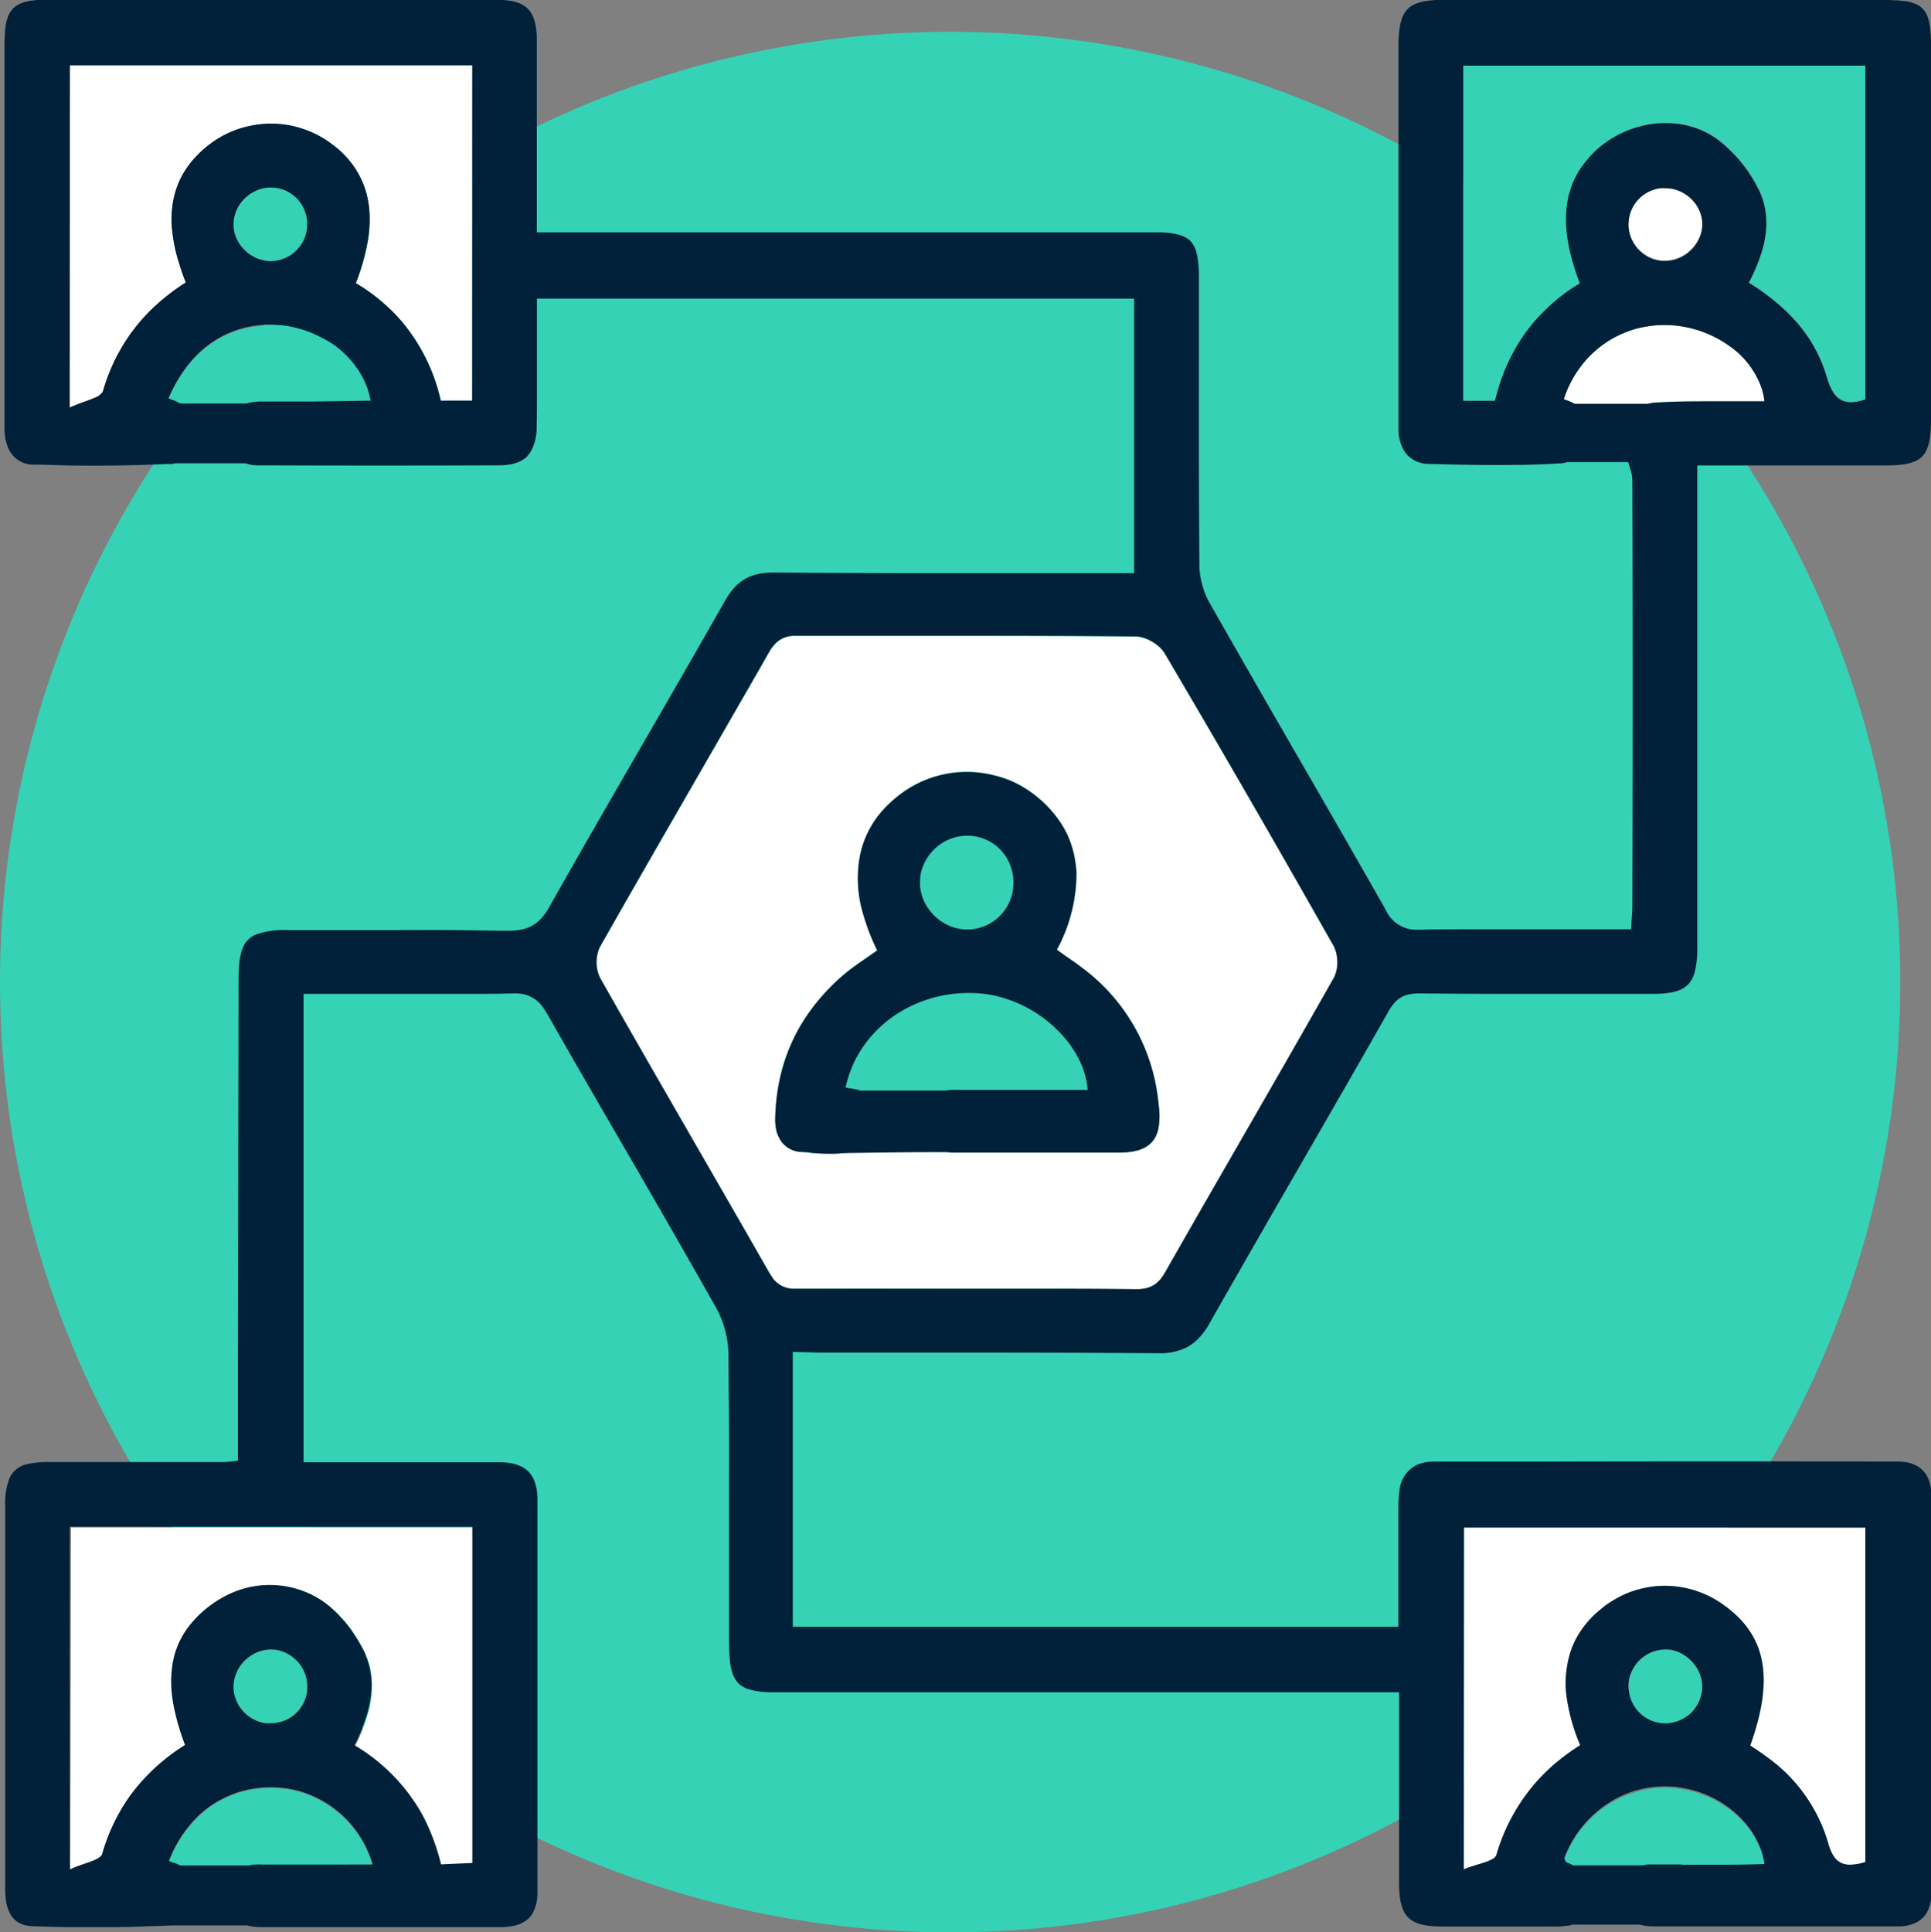
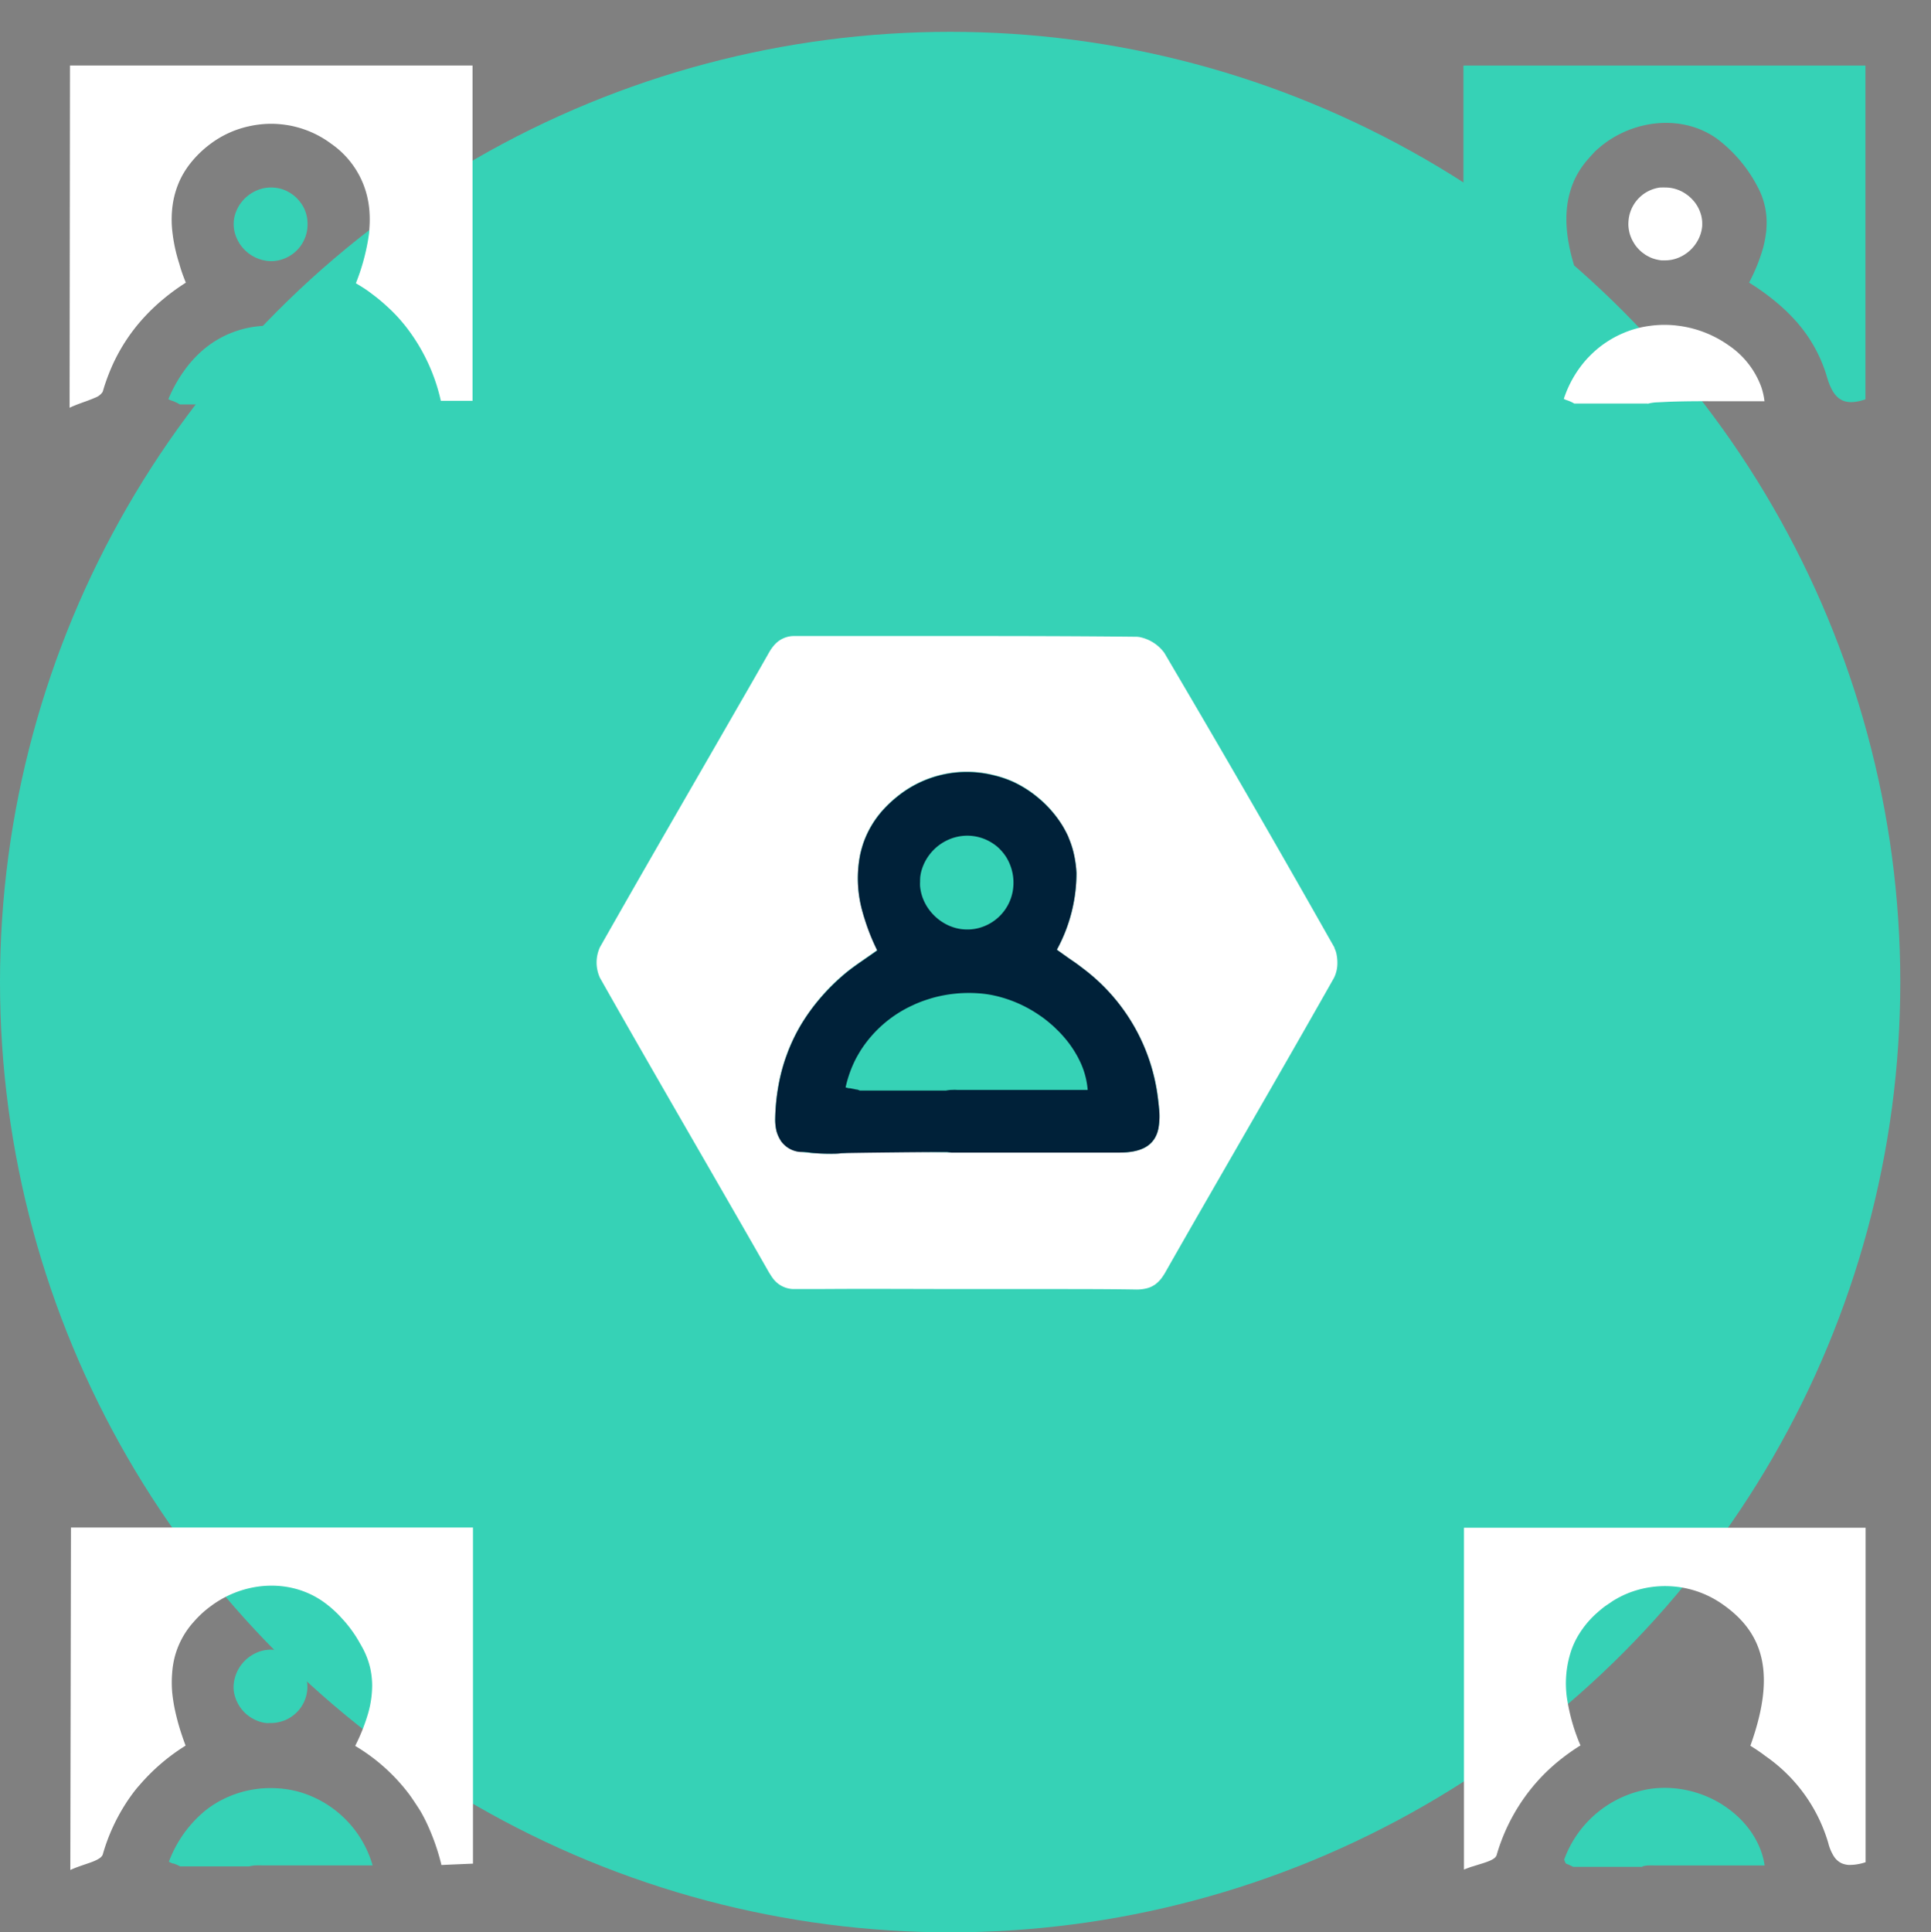
<svg xmlns="http://www.w3.org/2000/svg" id="Capa_1" data-name="Capa 1" viewBox="0 0 295.5 295.67">
  <rect x="0" y="0" width="295.5" height="295.67" fill="#808080" stroke="none" />
  <defs>
    <style>.cls-1{fill:#36d2b6;}.cls-2{fill:#fff;}.cls-3{fill:#002139;}</style>
  </defs>
  <circle class="cls-1" cx="145.4" cy="150.27" r="145.4" />
  <path class="cls-1" d="M4750.24-1671.83h.05a8.4,8.4,0,0,1,1-.09c2.82,0,5.64,0,8.47,0h0l8.51,0c-.07-.38-.16-.76-.26-1.14s-.23-.74-.36-1.1a13.21,13.21,0,0,0-1.66-3,15,15,0,0,0-3.34-3.3,15.92,15.92,0,0,0-1.69-1q-.43-.24-.9-.45a16.5,16.5,0,0,0-2.63-1l-.63-.17a17.89,17.89,0,0,0-2.09-.37l-.18,0c-.47,0-.93-.08-1.39-.09a15.42,15.42,0,0,0-10.93,4.06,18,18,0,0,0-2.52,2.87,21.89,21.89,0,0,0-2.38,4.3,3.52,3.52,0,0,0,.39.18,6.17,6.17,0,0,1,1.37.62h10.18A6.75,6.75,0,0,1,4750.24-1671.83Z" transform="translate(-4711.55 1733.39)" />
  <path class="cls-1" d="M4962.9-1447.82h0a5.86,5.86,0,0,1,.75-.13l.16,0a7.4,7.4,0,0,1,.83,0h0l4.23,0c4.23,0,8.46,0,12.72,0a11.19,11.19,0,0,0-.77-2.77,13.21,13.21,0,0,0-2.09-3.4,14.53,14.53,0,0,0-1.55-1.59,16.53,16.53,0,0,0-2.94-2.07,16.8,16.8,0,0,0-5.84-1.91q-.72-.09-1.41-.12a15.77,15.77,0,0,0-2.76.12,16.71,16.71,0,0,0-13.31,10.83,3.38,3.38,0,0,0,.23.57.18.18,0,0,0,.08.07h0a9.25,9.25,0,0,1,1.06.48h10.6Z" transform="translate(-4711.55 1733.39)" />
  <path class="cls-1" d="M4749.69-1447.82h0c.26-.06.54-.1.83-.14l.21,0a9.12,9.12,0,0,1,.92,0l4.11,0h12.81a16.43,16.43,0,0,0-11.14-11.22,15.62,15.62,0,0,0-3.69-.59,16.17,16.17,0,0,0-7.62,1.48,15.37,15.37,0,0,0-3.23,2,18.56,18.56,0,0,0-5.5,7.77l.38.18.23.09.12,0a7.15,7.15,0,0,1,1,.44h10.56Z" transform="translate(-4711.55 1733.39)" />
  <path class="cls-2" d="M4963.7-1671.61h0a4.89,4.89,0,0,1,.64-.14,4.85,4.85,0,0,1,.63-.07l2.07-.1c2.07-.07,4.14-.09,6.21-.08h2.1c2.07,0,4.14,0,6.22,0a10.61,10.61,0,0,0-.48-2.15,13.17,13.17,0,0,0-4.63-6.14l-.53-.37a17.07,17.07,0,0,0-7.83-2.92,14.32,14.32,0,0,0-1.45-.1h0a16.31,16.31,0,0,0-2.63.15q-.76.1-1.5.27a15.1,15.1,0,0,0-2.59.85,15.63,15.63,0,0,0-2.39,1.27,15.52,15.52,0,0,0-2.14,1.66c-.33.31-.65.63-1,1a17,17,0,0,0-3.54,6.13,3.92,3.92,0,0,0,.36.16,5.75,5.75,0,0,1,1.25.55h11.23Z" transform="translate(-4711.55 1733.39)" />
-   <path class="cls-1" d="M4856.26-1566.45h0a6.39,6.39,0,0,1,.78-.1h.1a8,8,0,0,1,.86,0h0c2.22,0,4.43,0,6.65,0,4.43,0,8.87,0,13.31,0a12.52,12.52,0,0,0-1.17-4.34c-.11-.21-.21-.43-.32-.64-.25-.46-.52-.92-.82-1.37q-.27-.4-.57-.81a19.56,19.56,0,0,0-1.47-1.71c-.19-.2-.39-.39-.59-.58s-.67-.6-1-.89-.46-.38-.7-.56-.7-.5-1.06-.74a19.62,19.62,0,0,0-5.93-2.64c-.25-.07-.5-.12-.76-.18a16.25,16.25,0,0,0-2.31-.32,20.73,20.73,0,0,0-7,.69c-.55.16-1.1.33-1.63.53a18.79,18.79,0,0,0-9.39,7.54,18,18,0,0,0-2.34,5.64h0l.49.12.17,0,.39.08a5.05,5.05,0,0,1,.56.12l.11,0a2.08,2.08,0,0,1,.46.16h13.17Z" transform="translate(-4711.55 1733.39)" />
  <path class="cls-2" d="M4832.94-1536.15c.24,0,.49,0,.76,0l3.23,0c7.48-.06,14.95,0,22.43,0l13,0c4.34,0,8.67,0,13,.07a6.23,6.23,0,0,0,1.63-.17,3.49,3.49,0,0,0,.75-.26,4.48,4.48,0,0,0,.6-.35,4.74,4.74,0,0,0,1.07-1.11c.14-.2.28-.41.42-.65q3.21-5.65,6.46-11.29c6.48-11.27,13-22.53,19.4-33.85a5.11,5.11,0,0,0,.52-2.31,6.39,6.39,0,0,0-.12-1.25,3.51,3.51,0,0,0-.33-1,.63.63,0,0,0,0-.09l-.77-1.35q-11.1-19.63-22.52-39.07l-2.72-4.63-.13-.18a6.23,6.23,0,0,0-3.62-2.26,3,3,0,0,0-.58-.06c-8.62-.09-17.24-.11-25.85-.11s-17.23,0-25.85,0c-.26,0-.52,0-.76,0a4,4,0,0,0-2.85,1.3,6.62,6.62,0,0,0-.87,1.21q-2.35,4.14-4.74,8.27c-7.05,12.28-14.17,24.52-21.15,36.85a5.61,5.61,0,0,0-.06,4.51,1.11,1.11,0,0,0,.07.16c6.4,11.32,12.93,22.56,19.42,33.84q3.25,5.63,6.47,11.28l.18.27a4.32,4.32,0,0,0,.33.5A4,4,0,0,0,4832.94-1536.15Zm-2.29-31a28,28,0,0,1,1.17-4.52c.17-.49.35-1,.55-1.43a26.89,26.89,0,0,1,1.32-2.76q.38-.67.78-1.32a31.34,31.34,0,0,1,6.26-7.16c.54-.46,1.11-.89,1.69-1.31,1.07-.77,2.19-1.51,3.37-2.36a32.39,32.39,0,0,1-1.93-4.83c-.1-.3-.19-.61-.27-.9a18.73,18.73,0,0,1-.39-9c.13-.56.28-1.11.46-1.65a14.92,14.92,0,0,1,3-5.08,18.84,18.84,0,0,1,2.34-2.18,16.89,16.89,0,0,1,14.54-3.17,16.48,16.48,0,0,1,3,1,17.14,17.14,0,0,1,3.72,2.33,16.87,16.87,0,0,1,4.71,6c0,.09.07.19.11.28a14.6,14.6,0,0,1,.65,1.86,15.39,15.39,0,0,1,.33,1.53,14.71,14.71,0,0,1,.22,2,24.42,24.42,0,0,1-3,11.75c.75.53,1.53,1.1,2.32,1.64.6.4,1.17.83,1.73,1.26a29.34,29.34,0,0,1,11.58,21.3,10.79,10.79,0,0,1-.08,3.11,6.25,6.25,0,0,1-.16.62c-.69,2.15-2.55,3.09-5.86,3.11q-6.21,0-12.44,0l-12.44,0q-.37,0-.72,0h-.08l-.6-.06-14.21-.17a13.25,13.25,0,0,1-2,.33,30.33,30.33,0,0,1-6.24-.23,4,4,0,0,1-2.95-1.58,3.34,3.34,0,0,1-.25-.4,5.21,5.21,0,0,1-.51-1.23,7.79,7.79,0,0,1-.19-1.91A31.77,31.77,0,0,1,4830.65-1567.18Z" transform="translate(-4711.55 1733.39)" />
  <path class="cls-2" d="M4722.2-1671c.57-.27,1.15-.5,1.71-.7l.57-.21.5-.18.65-.25.52-.22a2.27,2.27,0,0,0,1.06-.8.66.66,0,0,0,.09-.19c.13-.45.27-.9.42-1.33.3-.88.64-1.73,1-2.55a27.66,27.66,0,0,1,5.09-7.63,29.67,29.67,0,0,1,2.89-2.7,32.14,32.14,0,0,1,3.29-2.38c-.41-1-.75-1.95-1-2.88a24.86,24.86,0,0,1-1.1-5.26,16.17,16.17,0,0,1,.15-4.2,14.1,14.1,0,0,1,.7-2.53,12.53,12.53,0,0,1,1.17-2.31c.24-.37.49-.73.77-1.08a16.41,16.41,0,0,1,3-2.92,15.26,15.26,0,0,1,5.88-2.73,15.9,15.9,0,0,1,3.36-.4h.05a15.68,15.68,0,0,1,2.46.19c.4.06.81.14,1.21.24a15.37,15.37,0,0,1,5.64,2.66,13.64,13.64,0,0,1,5.61,8.76q.12.66.18,1.35a17.33,17.33,0,0,1,0,2.88c0,.5-.09,1-.17,1.54a32.81,32.81,0,0,1-1.89,6.78c.85.51,1.66,1,2.44,1.62a25.81,25.81,0,0,1,2.2,1.81,24.52,24.52,0,0,1,2,2c.31.35.61.71.9,1.07a28.5,28.5,0,0,1,5.46,11.49h4.85v-51.31h-61.6Z" transform="translate(-4711.55 1733.39)" />
  <path class="cls-1" d="M4984.2-1686.44c.6.54,1.17,1.09,1.71,1.67a22.28,22.28,0,0,1,5.24,9.12,10.35,10.35,0,0,0,.54,1.47c1,2.21,2.55,2.84,5.33,1.89v-51.07H4935.5v51.27h4.87a29.06,29.06,0,0,1,5.48-11.49c.43-.53.89-1.05,1.36-1.55.32-.34.65-.68,1-1a27.11,27.11,0,0,1,3.23-2.67c.62-.43,1.26-.86,1.93-1.26-2.22-5.82-2.69-10.53-1.42-14.4a11.73,11.73,0,0,1,.55-1.43,13.18,13.18,0,0,1,2.07-3.15c.28-.33.58-.64.9-1s.67-.61,1-.91c5.06-4.19,12.61-5,17.89-1.17a21.73,21.73,0,0,1,6.16,7.32,11.51,11.51,0,0,1,1.34,6.43c0,.32-.06.64-.11,1a17,17,0,0,1-.37,1.83,27.14,27.14,0,0,1-2.17,5.39A36,36,0,0,1,4984.2-1686.44Z" transform="translate(-4711.55 1733.39)" />
  <path class="cls-2" d="M4935.58-1447.32c.35-.15.72-.28,1.08-.41l.28-.08c1.73-.56,3.4-.93,3.64-1.73a29.1,29.1,0,0,1,6.58-11.67,28.57,28.57,0,0,1,2.77-2.61,32.11,32.11,0,0,1,3.48-2.5,29.29,29.29,0,0,1-1.95-6.54,15.79,15.79,0,0,1,.62-8.21,12.49,12.49,0,0,1,1.14-2.32c.23-.37.48-.73.75-1.09a14.85,14.85,0,0,1,1.83-2h0c.35-.31.71-.62,1.1-.93s1-.68,1.44-1a16.33,16.33,0,0,1,1.74-.94,14.91,14.91,0,0,1,2.29-.82,15.3,15.3,0,0,1,12.79,2.26c6.67,4.64,8,11.17,4.25,21.64.8.5,1.56,1,2.31,1.58a24.63,24.63,0,0,1,9.61,13.3,7,7,0,0,0,.83,2c.08.12.16.24.25.35a2.88,2.88,0,0,0,.92.73,3.29,3.29,0,0,0,1.16.28,7.89,7.89,0,0,0,2.55-.42v-51.18h-61.46Z" transform="translate(-4711.55 1733.39)" />
  <path class="cls-2" d="M4722.31-1447.26c1.13-.52,2.36-.87,3.32-1.23l.37-.15.28-.13c.52-.25.89-.53,1-.88a29.17,29.17,0,0,1,4-8.51c.5-.71,1-1.4,1.6-2.06a30.63,30.63,0,0,1,7.07-6.07c-.46-1.23-.85-2.41-1.16-3.53-.15-.56-.29-1.11-.41-1.65a24.2,24.2,0,0,1-.49-3.08,17.56,17.56,0,0,1,0-2.8,13.83,13.83,0,0,1,.41-2.56,12.89,12.89,0,0,1,2.86-5.28c.35-.4.72-.79,1.12-1.17s.69-.62,1.07-.92c.16-.14.33-.25.5-.38,5.12-3.81,12.24-4.28,17.4-.48a17.15,17.15,0,0,1,1.75,1.48q.42.4.81.84a18.93,18.93,0,0,1,1.51,1.82c.46.63.89,1.29,1.28,2,.2.33.38.67.56,1a13.31,13.31,0,0,1,.77,1.86c.1.31.18.62.26.93a12.62,12.62,0,0,1,.31,2.79,15.78,15.78,0,0,1-.75,4.63,28.94,28.94,0,0,1-1.82,4.49l0,.07a28.73,28.73,0,0,1,8.3,7.47c.15.22.31.43.45.65.34.49.67,1,1,1.51s.66,1.13.95,1.71.57,1.21.83,1.84.44,1.1.64,1.66a32.11,32.11,0,0,1,1,3.37l1.28-.06,3.5-.15h.05v-51.43h-61.52Z" transform="translate(-4711.55 1733.39)" />
  <path class="cls-1" d="M4754.25-1480.81a5.32,5.32,0,0,0-1.27-.16,5.45,5.45,0,0,0-2.69.73,5.85,5.85,0,0,0-3,5,4.92,4.92,0,0,0,.16,1.22,6,6,0,0,0,.19.6,5.89,5.89,0,0,0,1.68,2.38c.14.11.28.22.43.32a5.57,5.57,0,0,0,.92.52,4.34,4.34,0,0,0,.5.2,5.28,5.28,0,0,0,1.06.25,4.89,4.89,0,0,0,.55,0,5.69,5.69,0,0,0,1.71-.2l.53-.17a5.45,5.45,0,0,0,1.43-.81,5.46,5.46,0,0,0,.78-.74,5.51,5.51,0,0,0,.63-.89,5.55,5.55,0,0,0,.6-1.56,5.4,5.4,0,0,0,.13-1.15A5.74,5.74,0,0,0,4754.25-1480.81Z" transform="translate(-4711.55 1733.39)" />
-   <path class="cls-1" d="M4971.08-1478.39c-.11-.15-.22-.3-.34-.44a5.74,5.74,0,0,0-4.39-2.14,5.72,5.72,0,0,0-5.58,5.26,5.06,5.06,0,0,0,0,.55,4.91,4.91,0,0,0,0,.55,5.37,5.37,0,0,0,.42,1.56,5.59,5.59,0,0,0,5,3.39,5.7,5.7,0,0,0,3.48-1.09,5.58,5.58,0,0,0,.6-.49,5.86,5.86,0,0,0,1-1.3,5.31,5.31,0,0,0,.49-1.15,5.57,5.57,0,0,0,.25-1.53A5.6,5.6,0,0,0,4971.08-1478.39Z" transform="translate(-4711.55 1733.39)" />
  <path class="cls-1" d="M4757.39-1702.59a5.68,5.68,0,0,0-.76-.79,6.25,6.25,0,0,0-.9-.62,5.24,5.24,0,0,0-1-.44,5.73,5.73,0,0,0-1.72-.26,5.78,5.78,0,0,0-1.1.11,5.9,5.9,0,0,0-3.53,2.3q-.17.22-.3.45a5.94,5.94,0,0,0-.62,1.49,5.41,5.41,0,0,0-.15,1.07,5.24,5.24,0,0,0,.22,1.68,5.87,5.87,0,0,0,5.47,4.17,5.47,5.47,0,0,0,1.86-.32,5.61,5.61,0,0,0,3.75-5.13,5.59,5.59,0,0,0-.6-2.78A5.62,5.62,0,0,0,4757.39-1702.59Z" transform="translate(-4711.55 1733.39)" />
  <path class="cls-2" d="M4971.9-1700.38a5.76,5.76,0,0,0-.91-1.94,6.66,6.66,0,0,0-.71-.8,6,6,0,0,0-.84-.66,5.53,5.53,0,0,0-3.09-.92,4.71,4.71,0,0,0-.53,0l-.22,0a5.57,5.57,0,0,0-2,.66,5.18,5.18,0,0,0-.9.63,5.58,5.58,0,0,0-1.86,3.22,6.67,6.67,0,0,0-.1,1.27,6.48,6.48,0,0,0,.09.77,5.07,5.07,0,0,0,.13.56,5.33,5.33,0,0,0,.41,1,6.28,6.28,0,0,0,.48.78,5.27,5.27,0,0,0,.43.51,6.1,6.1,0,0,0,.59.55l.43.31a6.5,6.5,0,0,0,.94.5,6,6,0,0,0,1.58.39l.56,0a5.48,5.48,0,0,0,1.15-.13,5.44,5.44,0,0,0,.54-.15,5.92,5.92,0,0,0,2.36-1.5,5.93,5.93,0,0,0,1.22-1.87,5.39,5.39,0,0,0,.39-1.64c0-.19,0-.38,0-.57A5.51,5.51,0,0,0,4971.9-1700.38Z" transform="translate(-4711.55 1733.39)" />
-   <path class="cls-1" d="M4853.14-1595.16a6,6,0,0,0,.36.6,7.63,7.63,0,0,0,.88,1.09,7.7,7.7,0,0,0,1.06.91,8.09,8.09,0,0,0,1.21.7c.22.1.43.18.66.26a6.65,6.65,0,0,0,2.09.37,6.75,6.75,0,0,0,2.12-.28,7.14,7.14,0,0,0,5.1-6.76,7.21,7.21,0,0,0-.43-2.6,7.46,7.46,0,0,0-.7-1.45,7.67,7.67,0,0,0-1.34-1.55,8,8,0,0,0-.75-.55,7.17,7.17,0,0,0-1-.54,7.08,7.08,0,0,0-2.76-.6,7.17,7.17,0,0,0-2.78.53,7.68,7.68,0,0,0-1.24.65,7.31,7.31,0,0,0-3.25,5,8,8,0,0,0-.08.84,5.56,5.56,0,0,0,0,.71A7,7,0,0,0,4853.14-1595.16Z" transform="translate(-4711.55 1733.39)" />
-   <path class="cls-3" d="M4837.09-1526.42h6.46l19.39,0q12.92,0,25.84.09a9.14,9.14,0,0,0,4.44-.93,7.28,7.28,0,0,0,1.15-.78c.2-.17.39-.35.58-.54a11.41,11.41,0,0,0,1.68-2.29c1.65-2.93,3.33-5.85,5-8.77,7.44-13,15-25.95,22.4-39a7.43,7.43,0,0,1,.43-.69,5.15,5.15,0,0,1,.94-1.06,3.64,3.64,0,0,1,1.12-.66,4.31,4.31,0,0,1,1-.25,7.59,7.59,0,0,1,1.22-.09c5.91.07,11.82.08,17.73.08l17.74,0c3.7,0,5.57-.61,6.43-2.61a5.11,5.11,0,0,0,.28-.81,15.2,15.2,0,0,0,.36-3.72v-73.72H5000c3.25,0,5.07-.41,6.05-1.8.1-.16.2-.32.29-.5a6.72,6.72,0,0,0,.55-2,20.87,20.87,0,0,0,.16-2.82q0-28.49,0-57c0-3.36-.35-5.19-1.71-6.14a3,3,0,0,0-.49-.29,6.11,6.11,0,0,0-1.87-.51c-.3,0-.61-.08-.95-.1-.59,0-1.26-.07-2-.07h-67.16l-1.07,0c-.68,0-1.29.07-1.83.14a8.43,8.43,0,0,0-1.45.33,3.83,3.83,0,0,0-1.55.92,4,4,0,0,0-.92,1.55,8.4,8.4,0,0,0-.23.87,18,18,0,0,0-.26,3.49q0,11.5,0,23t0,23v6c0,2,0,4,0,6,0,.3,0,.59,0,.87a7.33,7.33,0,0,0,.58,2.29,4.94,4.94,0,0,0,.5.83,2.6,2.6,0,0,0,.3.36,4.5,4.5,0,0,0,3.32,1.34c4.24.12,8.49.21,12.74.16,2.54,0,5.09-.11,7.63-.26l.37-.06h0a3.18,3.18,0,0,0,.38-.11h9.33c.08.27.17.54.25.8s.12.39.17.58,0,.13.05.19.08.32.11.48l0,.2a3.68,3.68,0,0,1,.06.66h0q.1,32.45,0,64.9c0,.81-.07,1.61-.13,2.56,0,.35-.05.72-.07,1.11h-3.9c-7.09,0-14.19,0-21.28,0-2.33,0-4.67,0-7,.07-.32,0-.63,0-.92,0a6.81,6.81,0,0,1-.82-.1,5.1,5.1,0,0,1-3.59-2.89q-6.71-11.79-13.51-23.54t-13.51-23.54a11.31,11.31,0,0,1-.92-2.13,13.65,13.65,0,0,1-.61-3.13l0-.74c-.09-10.84-.08-21.69-.07-32.54v-10.85c0-.38,0-.73,0-1.07a16.46,16.46,0,0,0-.14-1.87c-.28-2.19-1-3.33-2.72-3.88a11.82,11.82,0,0,0-3-.43c-.42,0-.86,0-1.34,0h-94.12c0-5,0-9.83,0-14.6s0-9.49,0-14.2c0-.38,0-.73,0-1.07s-.07-.93-.12-1.34c-.45-3.16-2-4.25-5.74-4.38h-.78q-11.38,0-22.76,0-22.77,0-45.54,0c-4.19,0-5.86.89-6.35,4,0,.25-.07.52-.1.81,0,.51-.06,1.07-.07,1.69,0,12.58,0,25.16,0,37.74q0,5.28,0,10.57t0,10.56a7.74,7.74,0,0,0,.62,3.35,4.17,4.17,0,0,0,4,2.41c1.74,0,3.48.1,5.23.13,5,.08,10.08,0,15.11-.23h.4l.33,0h0a2.19,2.19,0,0,0,.34-.1h10.87a5.46,5.46,0,0,0,1,.25h.06a4.26,4.26,0,0,0,.5.06l.54,0h.06q18.3.07,36.6,0a10,10,0,0,0,1.39-.09,5.7,5.7,0,0,0,.74-.14,4.77,4.77,0,0,0,1.77-.78,4.31,4.31,0,0,0,.46-.39l0-.05a3.59,3.59,0,0,0,.48-.61,7.28,7.28,0,0,0,.93-3.74c.05-2,.05-3.9.05-5.85,0-1,0-2,0-2.93s0-2,0-2.92v-8h91.39v42h-4.26l-25.45,0h0q-12.74,0-25.46-.1c-3,0-5,.89-6.58,3-.22.3-.44.63-.66,1-.08.13-.17.26-.25.4q-3.33,5.87-6.69,11.7c-4.48,7.79-9,15.55-13.47,23.35q-3.36,5.83-6.67,11.71a8.72,8.72,0,0,1-1.58,2.11,4.78,4.78,0,0,1-.94.7,3.9,3.9,0,0,1-.35.19,3.73,3.73,0,0,1-.61.26,3.06,3.06,0,0,1-.43.13,9.67,9.67,0,0,1-2.58.26c-2.8,0-5.59-.08-8.39-.1s-5.6,0-8.4,0h0c-5.58,0-11.17,0-16.75,0a13.35,13.35,0,0,0-4.6.58,3.72,3.72,0,0,0-1.85,1.34,4.57,4.57,0,0,0-.57,1.15,10.42,10.42,0,0,0-.44,2.39c-.05.63-.07,1.32-.07,2.09q-.06,30-.1,60c0,2.25,0,4.49,0,6.76v6.88c-1,.1-1.6.21-2.2.21h-6.69c-6.7,0-13.4,0-20.1,0h0a14.34,14.34,0,0,0-3.21.31,4,4,0,0,0-2.19,1.26,3.54,3.54,0,0,0-.48.71,10.14,10.14,0,0,0-.74,4.47c0,1.92,0,3.85,0,5.77v17.25q0,8.86,0,17.74t0,17.73a10.7,10.7,0,0,0,.09,1.62,6.24,6.24,0,0,0,.7,2.32,3.48,3.48,0,0,0,.84,1,3.21,3.21,0,0,0,.69.43,4,4,0,0,0,1.15.34,5.35,5.35,0,0,0,.59.06q2.68.11,5.37.15c1.79,0,3.58,0,5.37,0s3.59,0,5.38-.07,3.58-.11,5.37-.19a1.4,1.4,0,0,0,.34,0h11.13a7.1,7.1,0,0,0,1,.19h0a7.73,7.73,0,0,0,1.1.07h0q9.15,0,18.3,0t18.3,0a10,10,0,0,0,2-.18,4.67,4.67,0,0,0,2.33-1.11,3.71,3.71,0,0,0,.61-.75,6.47,6.47,0,0,0,.78-3.39c0-5,0-10,0-15q0-11.25,0-22.49t0-22.49a11.88,11.88,0,0,0-.09-1.39,5.67,5.67,0,0,0-.12-.62c-.57-2.56-2.4-3.69-5.67-3.71-6.51,0-13,0-19.53,0H4758v-71.66l12.07,0c4,0,8,0,11.92,0,2.65,0,5.29,0,7.94-.07a8.61,8.61,0,0,1,.89,0,5,5,0,0,1,2.51.83,4.66,4.66,0,0,1,.9.78,1.34,1.34,0,0,1,.11.14,7.46,7.46,0,0,1,.71,1c.06.1.13.18.19.29,4.28,7.54,8.62,15,13,22.55s8.66,15,12.93,22.57a15.27,15.27,0,0,1,1.86,7.07c0,3.61.07,7.23.08,10.84s0,7.24,0,10.85c0,7.24,0,14.47,0,21.7,0,3.16.18,5.13,1,6.37a4.91,4.91,0,0,0,.39.51l.08.09a4,4,0,0,0,1.66.91,7.29,7.29,0,0,0,.74.18l.29.06a18.53,18.53,0,0,0,1.89.19l1.21,0h95.28c0,2.55,0,5.06,0,7.54s0,4.93,0,7.36v3.63c0,3.62,0,7.2,0,10.78v0a16.32,16.32,0,0,0,.08,1.63,7.93,7.93,0,0,0,.34,1.78,5,5,0,0,0,.33.85c.88,1.67,2.63,2.25,5.76,2.27h8.49c2.83,0,5.66,0,8.49,0h.87a10.83,10.83,0,0,0,1.43-.14h.09c.23,0,.46-.09.68-.15h10.3a7.51,7.51,0,0,0,2.09.27h18.7q9.33,0,18.66,0a5.93,5.93,0,0,0,3.1-.74,3.68,3.68,0,0,0,.73-.57,3.35,3.35,0,0,0,.57-.72,5.8,5.8,0,0,0,.75-3.11q0-30.37,0-60.75c0-3.36-1.8-5.23-5.11-5.23h0q-26.58-.06-53.17,0H4931a7.57,7.57,0,0,0-1.4.13,5.63,5.63,0,0,0-1.28.4,4.81,4.81,0,0,0-2.6,3.87q-.06.33-.09.69c-.07.87-.09,1.75-.09,2.64s0,1.76,0,2.64q0,7.46,0,14.9h-92.67v-42.06Zm111.11-159.71c-.34.32-.67.66-1,1-.47.5-.93,1-1.36,1.55A28.79,28.79,0,0,0,4944-1681a29.45,29.45,0,0,0-3.24,7.31c-.15.54-.3,1.07-.43,1.62h-4.87v-51.27H4997v51.07a8.69,8.69,0,0,1-1,.28,6.14,6.14,0,0,1-.88.14c-1.66.12-2.72-.65-3.47-2.31a10.35,10.35,0,0,1-.54-1.47,22.28,22.28,0,0,0-5.24-9.12c-.54-.58-1.11-1.13-1.71-1.67a36,36,0,0,0-5-3.71,27.14,27.14,0,0,0,2.17-5.39,17,17,0,0,0,.37-1.83c.05-.32.08-.64.11-1a12.36,12.36,0,0,0,0-1.61,11.21,11.21,0,0,0-1.35-4.82,21.73,21.73,0,0,0-6.16-7.32c-5.28-3.8-12.83-3-17.89,1.17-.35.3-.69.6-1,.91s-.62.63-.9,1a13.18,13.18,0,0,0-2.07,3.15,11.73,11.73,0,0,0-.55,1.43c-1.27,3.87-.8,8.58,1.42,14.4-.67.4-1.31.83-1.93,1.26A27.11,27.11,0,0,0,4948.2-1686.13Zm23.86-13.16c0,.19,0,.38,0,.57a5.39,5.39,0,0,1-.39,1.64,5.93,5.93,0,0,1-1.22,1.87,5.92,5.92,0,0,1-2.36,1.5,5.44,5.44,0,0,1-.54.15,5.48,5.48,0,0,1-1.15.13l-.56,0a6,6,0,0,1-1.58-.39,6.5,6.5,0,0,1-.94-.5l-.43-.31a6.1,6.1,0,0,1-.59-.55,5.27,5.27,0,0,1-.43-.51,6.28,6.28,0,0,1-.48-.78,5.33,5.33,0,0,1-.41-1,5.07,5.07,0,0,1-.13-.56,6.48,6.48,0,0,1-.09-.77,6.67,6.67,0,0,1,.1-1.27,5.58,5.58,0,0,1,1.2-2.55,5.22,5.22,0,0,1,.66-.67,5.18,5.18,0,0,1,.9-.63,5.57,5.57,0,0,1,2-.66l.22,0a4.71,4.71,0,0,1,.53,0,5.42,5.42,0,0,1,2.39.53,4.8,4.8,0,0,1,.7.39,6,6,0,0,1,.84.66,6.66,6.66,0,0,1,.71.8,5.76,5.76,0,0,1,.91,1.94A5.51,5.51,0,0,1,4972.06-1699.29Zm-19.59,27.68a5.75,5.75,0,0,0-1.25-.55,3.92,3.92,0,0,1-.36-.16,17,17,0,0,1,3.54-6.13c.31-.34.63-.66,1-1a15.52,15.52,0,0,1,2.14-1.66,15.63,15.63,0,0,1,2.39-1.27,15.1,15.1,0,0,1,2.59-.85q.74-.16,1.5-.27a16.31,16.31,0,0,1,2.63-.15h0a14.32,14.32,0,0,1,1.45.1,17.07,17.07,0,0,1,7.83,2.92l.53.37a13.17,13.17,0,0,1,4.63,6.14,10.61,10.61,0,0,1,.48,2.15c-2.08,0-4.15,0-6.22,0h-2.1c-2.07,0-4.14,0-6.21.08l-2.07.1a4.85,4.85,0,0,0-.63.07,4.89,4.89,0,0,0-.64.14h-11.23Zm-192.68-.35h0c-2.83,0-5.65,0-8.47,0a8.4,8.4,0,0,0-1,.09h-.05a6.75,6.75,0,0,0-1,.22H4739.1a6.17,6.17,0,0,0-1.37-.62,3.52,3.52,0,0,1-.39-.18,21.89,21.89,0,0,1,2.38-4.3,18,18,0,0,1,2.52-2.87,15.56,15.56,0,0,1,5-3.09,15.62,15.62,0,0,1,5.89-1c.46,0,.92.05,1.39.09l.18,0a17.53,17.53,0,0,1,2.09.37l.63.17a16.5,16.5,0,0,1,2.63,1q.46.21.9.45a15.92,15.92,0,0,1,1.69,1,15,15,0,0,1,3.34,3.3,13.21,13.21,0,0,1,1.66,3c.13.36.26.73.36,1.1s.19.76.26,1.14Zm-12.51-27.32a4.77,4.77,0,0,1,.16-1.07,5.57,5.57,0,0,1,.61-1.49q.14-.23.3-.45a5.9,5.9,0,0,1,3.53-2.3,5.78,5.78,0,0,1,1.1-.11,5.73,5.73,0,0,1,1.72.26,5.24,5.24,0,0,1,1,.44,6.25,6.25,0,0,1,.9.62,5.68,5.68,0,0,1,.76.79,5.62,5.62,0,0,1,.59.93,5.59,5.59,0,0,1,.6,2.78,5.62,5.62,0,0,1-.31,1.7,5.62,5.62,0,0,1-3.44,3.43,5.47,5.47,0,0,1-1.86.32,4.73,4.73,0,0,1-.93-.09,5.94,5.94,0,0,1-4.21-3.23,4.83,4.83,0,0,1-.33-.85A5.24,5.24,0,0,1,4747.28-1699.28Zm36.52,27.19H4779a28.5,28.5,0,0,0-5.46-11.49c-.29-.36-.59-.72-.9-1.07a24.52,24.52,0,0,0-2-2,25.81,25.81,0,0,0-2.2-1.81c-.78-.57-1.59-1.11-2.44-1.62a32.81,32.81,0,0,0,1.89-6.78c.08-.52.13-1,.17-1.54a17.33,17.33,0,0,0,0-2.88q-.06-.69-.18-1.35a13.32,13.32,0,0,0-.7-2.53,14.1,14.1,0,0,0-4.91-6.23,15.2,15.2,0,0,0-4.16-2.22c-.49-.17-1-.32-1.48-.44s-.81-.18-1.21-.24a15.68,15.68,0,0,0-2.46-.19h-.05a15.9,15.9,0,0,0-3.36.4,15.26,15.26,0,0,0-5.88,2.73,16.91,16.91,0,0,0-2.36,2.15c-.23.25-.45.51-.65.77s-.53.71-.77,1.08a12.53,12.53,0,0,0-1.17,2.31,14.1,14.1,0,0,0-.7,2.53,16.17,16.17,0,0,0-.15,4.2,24.86,24.86,0,0,0,1.1,5.26c.29.93.63,1.89,1,2.88a32.14,32.14,0,0,0-3.29,2.38,29.67,29.67,0,0,0-2.89,2.7,27.33,27.33,0,0,0-4,5.54c-.38.67-.73,1.37-1.05,2.09s-.71,1.67-1,2.55c-.15.43-.29.88-.42,1.33a.66.66,0,0,1-.09.19,2.27,2.27,0,0,1-1.06.8l-.52.22-.65.25-.5.18-.57.21c-.56.2-1.14.43-1.71.7v-52.39h61.6Zm-19.61,224h-8.43l-4.11,0a9.12,9.12,0,0,0-.92,0l-.21,0c-.29,0-.57.08-.83.14h-10.56a7.15,7.15,0,0,0-1-.44l-.12,0-.23-.09-.38-.18a19.24,19.24,0,0,1,3.83-6.21,15.29,15.29,0,0,1,1.67-1.56,15.37,15.37,0,0,1,3.23-2,16.09,16.09,0,0,1,1.78-.71,16.58,16.58,0,0,1,5.84-.77,15.62,15.62,0,0,1,3.69.59,16.43,16.43,0,0,1,11.14,11.22Zm-16.91-27.15a5.67,5.67,0,0,1,1.78-4.12,6.07,6.07,0,0,1,1.23-.92,5.45,5.45,0,0,1,2.69-.73,5.32,5.32,0,0,1,1.27.16,5.74,5.74,0,0,1,4.33,5.63,5.4,5.4,0,0,1-.13,1.15,5.55,5.55,0,0,1-.6,1.56,5.51,5.51,0,0,1-.63.89,5.46,5.46,0,0,1-.78.74,5.45,5.45,0,0,1-1.43.81l-.53.17a5.69,5.69,0,0,1-1.71.2,4.89,4.89,0,0,1-.55,0,5.28,5.28,0,0,1-1.06-.25,4.34,4.34,0,0,1-.5-.2,5.57,5.57,0,0,1-.92-.52c-.15-.1-.29-.21-.43-.32a5.89,5.89,0,0,1-1.68-2.38,6,6,0,0,1-.19-.6A4.92,4.92,0,0,1,4747.28-1475.2Zm36.55-24.52v51.43h-.05l-3.5.15-1.28.06a32.11,32.11,0,0,0-1-3.37c-.2-.56-.41-1.12-.64-1.66s-.53-1.24-.83-1.84-.61-1.15-.95-1.72-.63-1-1-1.5c-.14-.22-.3-.43-.45-.65a28.6,28.6,0,0,0-8.3-7.47l0-.07a28.94,28.94,0,0,0,1.82-4.49,15.78,15.78,0,0,0,.75-4.63,12.62,12.62,0,0,0-.31-2.79c-.08-.31-.16-.62-.26-.93a13.31,13.31,0,0,0-.77-1.86c-.18-.33-.36-.67-.56-1-.39-.66-.82-1.32-1.28-2a18.93,18.93,0,0,0-1.51-1.82q-.39-.43-.81-.84a17.15,17.15,0,0,0-1.75-1.48,14.48,14.48,0,0,0-15.39-.79,15.09,15.09,0,0,0-2,1.27c-.17.13-.34.24-.5.38-.38.3-.73.61-1.07.92s-.77.77-1.12,1.17a12.89,12.89,0,0,0-2.86,5.28,13.83,13.83,0,0,0-.41,2.56,17.56,17.56,0,0,0,0,2.8,24.2,24.2,0,0,0,.49,3.08c.12.54.26,1.09.41,1.65.31,1.12.7,2.3,1.16,3.53a30.63,30.63,0,0,0-7.07,6.07c-.56.66-1.1,1.35-1.6,2.06a29.17,29.17,0,0,0-4,8.51c-.1.35-.47.63-1,.88l-.28.13-.37.15-.77.27c-.8.28-1.71.57-2.55,1v-52.46Zm185.05,51.66-4.23,0h0a7.4,7.4,0,0,0-.83,0l-.16,0a5.86,5.86,0,0,0-.75.13H4952.3a9.25,9.25,0,0,0-1.06-.48h0a.18.18,0,0,1-.08-.07,3.38,3.38,0,0,1-.23-.57,17.23,17.23,0,0,1,8.87-9.57,15.5,15.5,0,0,1,3-1,13.63,13.63,0,0,1,1.42-.26,15.77,15.77,0,0,1,2.76-.12q.69,0,1.41.12a16.8,16.8,0,0,1,5.84,1.91,16.53,16.53,0,0,1,2.94,2.07,14.53,14.53,0,0,1,1.55,1.59,12.89,12.89,0,0,1,1.67,2.51c.15.29.29.59.42.89a11.19,11.19,0,0,1,.77,2.77C4977.34-1448,4973.11-1448.08,4968.88-1448.06Zm-8.13-27.1a5.06,5.06,0,0,1,0-.55,5.72,5.72,0,0,1,5.58-5.26c.22,0,.43,0,.64,0a5.58,5.58,0,0,1,2.5,1,5.89,5.89,0,0,1,1.25,1.14c.12.14.23.29.34.44a5.6,5.6,0,0,1,1,3.17,5.57,5.57,0,0,1-.25,1.53,5.31,5.31,0,0,1-.49,1.15,5.86,5.86,0,0,1-1,1.3,5.58,5.58,0,0,1-.6.49,5.7,5.7,0,0,1-3.48,1.09,5.59,5.59,0,0,1-5-3.39,5.37,5.37,0,0,1-.42-1.56A4.91,4.91,0,0,1,4960.75-1475.16Zm-25.17-24.47H4997v51.18a7.89,7.89,0,0,1-2.55.42,3.29,3.29,0,0,1-1.16-.28,2.88,2.88,0,0,1-.92-.73c-.09-.11-.17-.23-.25-.35a3.38,3.38,0,0,1-.24-.41,8.05,8.05,0,0,1-.59-1.59,24.63,24.63,0,0,0-9.61-13.3c-.75-.55-1.51-1.08-2.31-1.58,3.73-10.47,2.42-17-4.25-21.64a15.17,15.17,0,0,0-1.48-.92,15.32,15.32,0,0,0-8.05-1.86,15.71,15.71,0,0,0-3.26.52,14.91,14.91,0,0,0-2.29.82,16.33,16.33,0,0,0-1.74.94c-.49.31-1,.63-1.44,1s-.75.62-1.1.93h0a14.85,14.85,0,0,0-1.83,2c-.27.36-.52.72-.75,1.09a12.49,12.49,0,0,0-1.14,2.32,15.79,15.79,0,0,0-.62,8.21,29.29,29.29,0,0,0,1.95,6.54,32.11,32.11,0,0,0-3.48,2.5,28.57,28.57,0,0,0-2.77,2.61c-.38.4-.74.81-1.09,1.24a29.24,29.24,0,0,0-5.49,10.43c-.24.8-1.91,1.17-3.64,1.73l-.28.08c-.36.13-.73.26-1.08.41Zm-105.83-38.26a4.32,4.32,0,0,1-.33-.5l-.18-.27q-3.22-5.65-6.47-11.28c-6.49-11.28-13-22.52-19.42-33.84a1.11,1.11,0,0,1-.07-.16,5.61,5.61,0,0,1,.06-4.51c7-12.33,14.1-24.57,21.15-36.85q2.39-4.14,4.74-8.27a6.62,6.62,0,0,1,.87-1.21,3.76,3.76,0,0,1,.6-.54,4.2,4.2,0,0,1,2.25-.76c.24,0,.5,0,.76,0,8.62,0,17.23,0,25.85,0s17.23,0,25.85.11a3,3,0,0,1,.58.06,6.29,6.29,0,0,1,2.5,1.15,4.72,4.72,0,0,1,1.12,1.11l.13.18,2.72,4.63q11.41,19.44,22.52,39.07l.77,1.35a.63.63,0,0,1,0,.09,3.51,3.51,0,0,1,.33,1,6.39,6.39,0,0,1,.12,1.25,5.11,5.11,0,0,1-.52,2.31c-6.4,11.32-12.92,22.58-19.4,33.85q-3.24,5.64-6.46,11.29c-.14.24-.28.45-.42.65a4.74,4.74,0,0,1-1.07,1.11,4.48,4.48,0,0,1-.6.35,3.49,3.49,0,0,1-.75.26,6.23,6.23,0,0,1-1.63.17c-4.34-.06-8.67-.07-13-.07l-13,0c-7.48,0-14.95,0-22.43,0l-3.23,0c-.27,0-.52,0-.76,0A4,4,0,0,1,4829.75-1537.89Z" transform="translate(-4711.55 1733.39)" />
  <path class="cls-3" d="M4835.63-1557a30,30,0,0,0,3.14.15c.52,0,1,0,1.55-.08.68-.06,15.76-.22,16.19-.17l.62.07h.08q.34,0,.72,0l12.44,0q6.23,0,12.44,0c3.31,0,5.17-1,5.86-3.11a6.25,6.25,0,0,0,.16-.62,10.79,10.79,0,0,0,.08-3.11c-.05-.55-.12-1.1-.19-1.64a29.16,29.16,0,0,0-11.39-19.66c-.56-.43-1.13-.86-1.73-1.26-.79-.54-1.57-1.11-2.32-1.64a24.53,24.53,0,0,0,3-11.75,16.48,16.48,0,0,0-.22-2,15.39,15.39,0,0,0-.33-1.53,14.6,14.6,0,0,0-.65-1.86c0-.09-.07-.19-.11-.28a16.57,16.57,0,0,0-.86-1.61,17.71,17.71,0,0,0-3.85-4.34,17.14,17.14,0,0,0-3.72-2.33,16.48,16.48,0,0,0-3-1,16.89,16.89,0,0,0-14.54,3.17,18.84,18.84,0,0,0-2.34,2.18,14.92,14.92,0,0,0-3,5.08c-.18.54-.33,1.09-.46,1.65a18.73,18.73,0,0,0,.39,9c.08.29.17.6.27.9a32.39,32.39,0,0,0,1.93,4.83c-1.18.85-2.3,1.59-3.37,2.36-.58.42-1.15.85-1.69,1.31a32.51,32.51,0,0,0-4.95,5.25c-.46.62-.9,1.26-1.31,1.91q-.41.64-.78,1.32a27.77,27.77,0,0,0-1.32,2.75c-.2.48-.38,1-.55,1.44a28,28,0,0,0-1.17,4.52,31.77,31.77,0,0,0-.47,4.86,7.66,7.66,0,0,0,.19,1.9,5.12,5.12,0,0,0,.51,1.24,3.34,3.34,0,0,0,.25.4,4,4,0,0,0,2.95,1.58C4834.59-1557.14,4835.11-1557.08,4835.63-1557Zm16.76-42.33a6.38,6.38,0,0,1,.15-.76,7.41,7.41,0,0,1,3.1-4.25,7.68,7.68,0,0,1,1.24-.65,7.17,7.17,0,0,1,2.78-.53,7.08,7.08,0,0,1,2.76.6,7.17,7.17,0,0,1,1,.54,8,8,0,0,1,.75.55,7.67,7.67,0,0,1,1.34,1.55,7.46,7.46,0,0,1,.7,1.45,6.36,6.36,0,0,1,.19.62,7.17,7.17,0,0,1,.24,2,7.12,7.12,0,0,1-5.1,6.76,6.75,6.75,0,0,1-2.12.28,6.65,6.65,0,0,1-2.09-.37c-.23-.08-.44-.16-.66-.26a8.09,8.09,0,0,1-1.21-.7,7.7,7.7,0,0,1-1.06-.91,7.63,7.63,0,0,1-.88-1.09,6,6,0,0,1-.36-.6,7,7,0,0,1-.81-2.66,5.56,5.56,0,0,1,0-.71A8,8,0,0,1,4852.39-1599.37Zm-9.9,28c.23-.44.49-.88.75-1.31a18.63,18.63,0,0,1,8-6.94c.46-.22.94-.42,1.43-.6s1.08-.37,1.63-.53a20.73,20.73,0,0,1,7-.69,16.25,16.25,0,0,1,2.31.32c.26.06.51.11.76.18a19.62,19.62,0,0,1,5.93,2.64c.36.24.72.48,1.06.74s.47.37.7.56.69.58,1,.89.4.38.59.58a19.56,19.56,0,0,1,1.47,1.71q.3.4.57.81c.3.45.57.91.82,1.37.11.21.21.43.32.64a12.52,12.52,0,0,1,1.17,4.34c-4.44,0-8.88,0-13.31,0-2.22,0-4.43,0-6.65,0h0a8,8,0,0,0-.86,0h-.1a6.39,6.39,0,0,0-.78.1h-13.17a2.27,2.27,0,0,0-.46-.16l-.11,0a5.05,5.05,0,0,0-.56-.12l-.39-.08-.17,0-.49-.12h0A18.07,18.07,0,0,1,4842.49-1571.33Z" transform="translate(-4711.55 1733.39)" />
</svg>